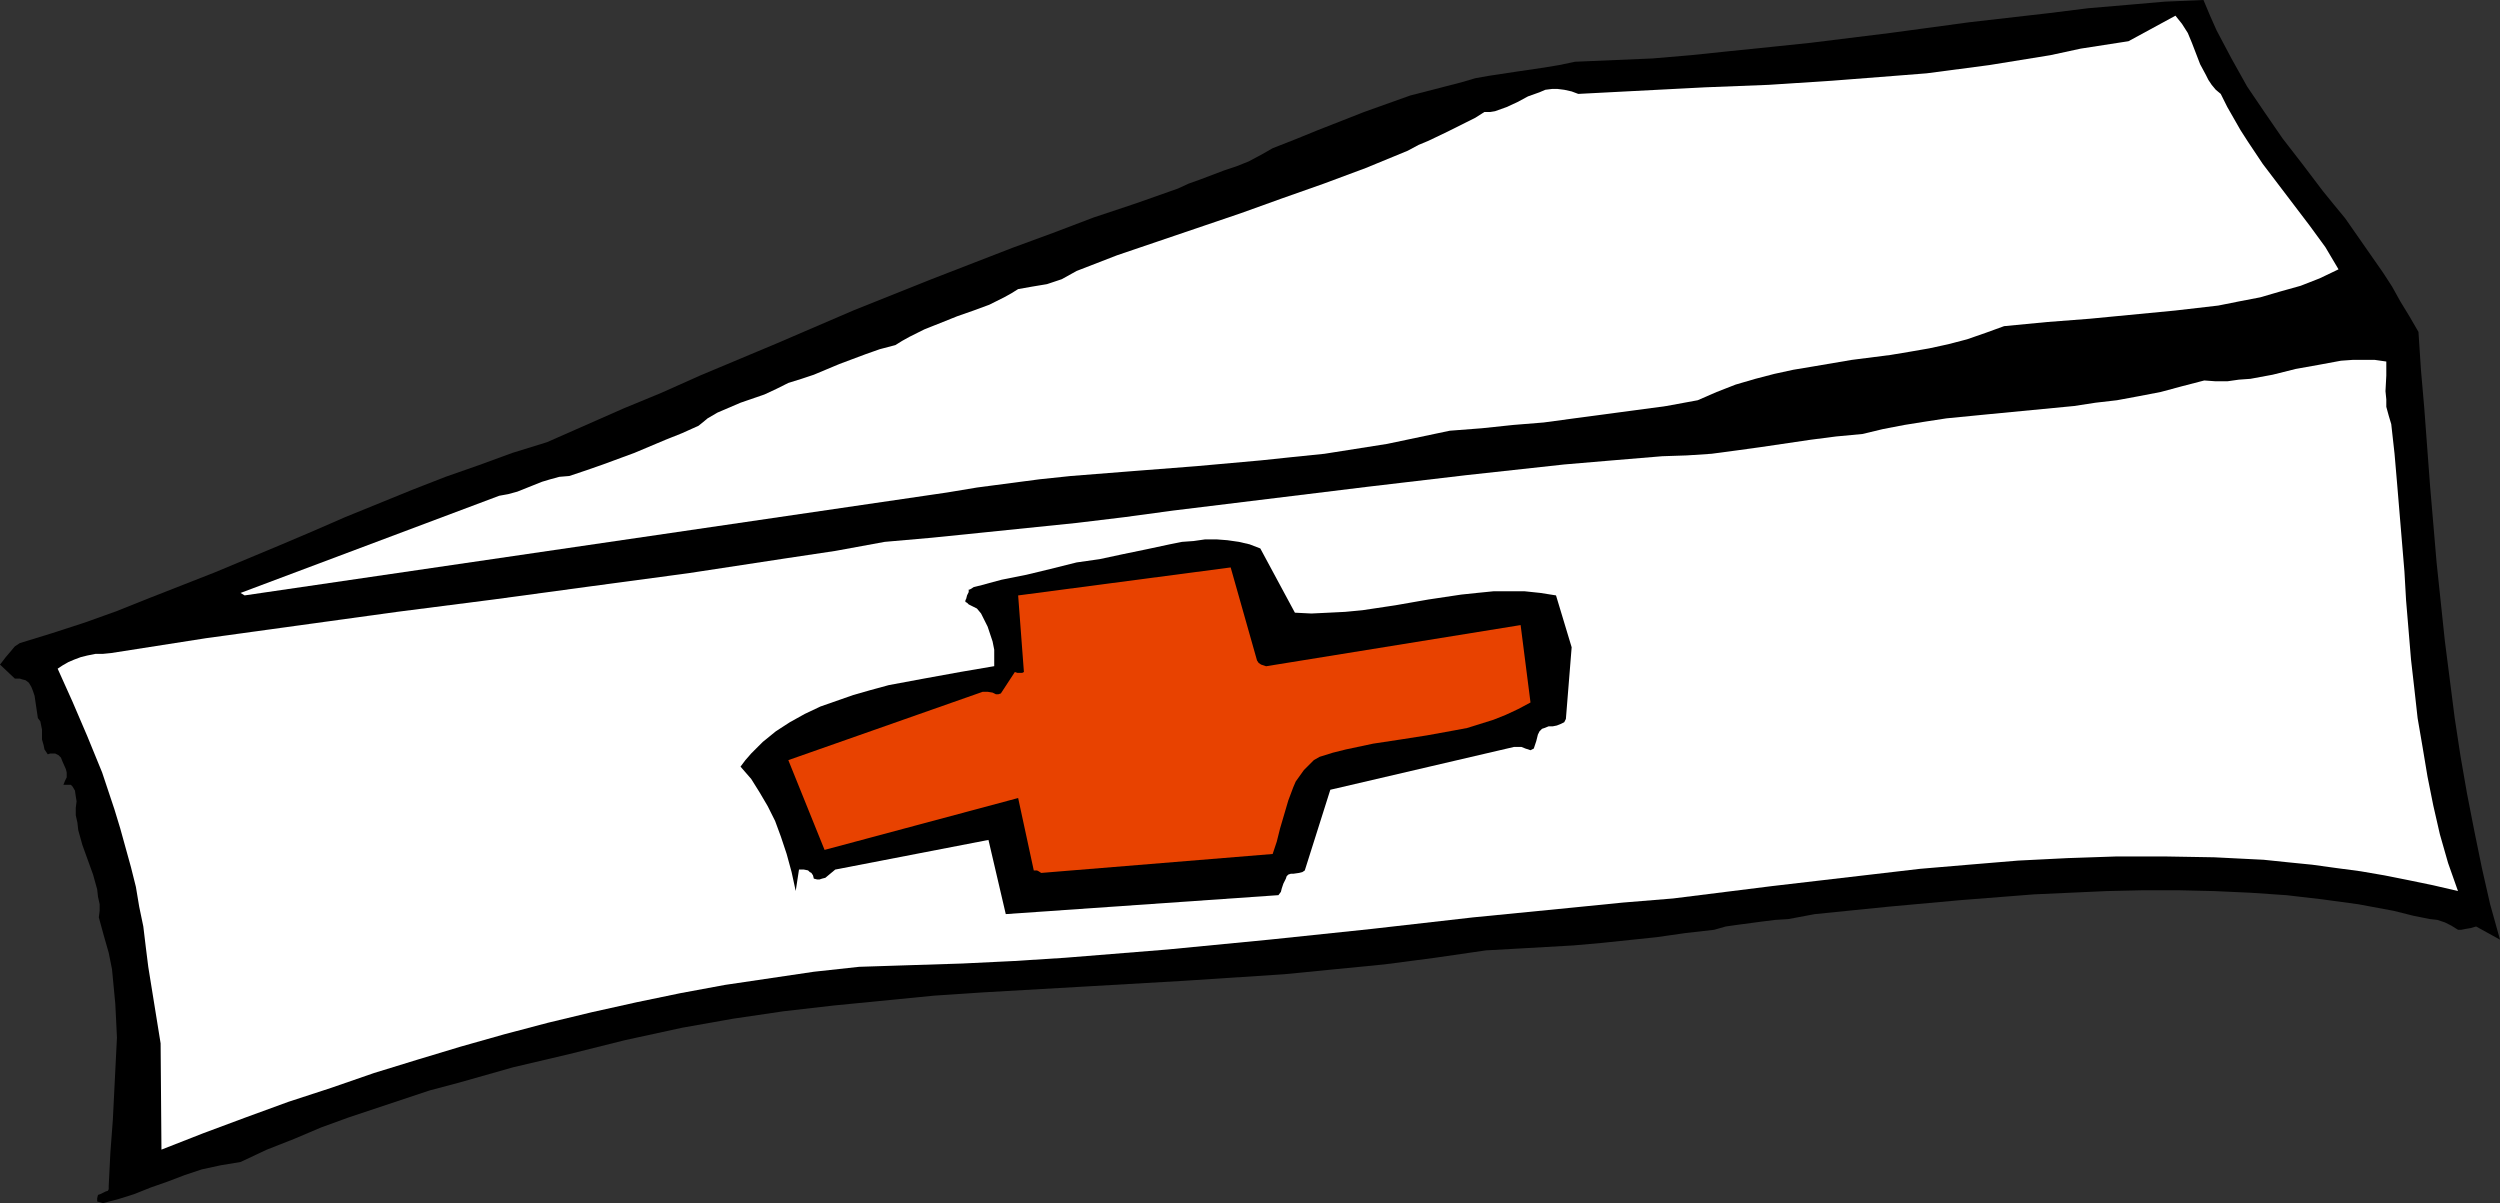
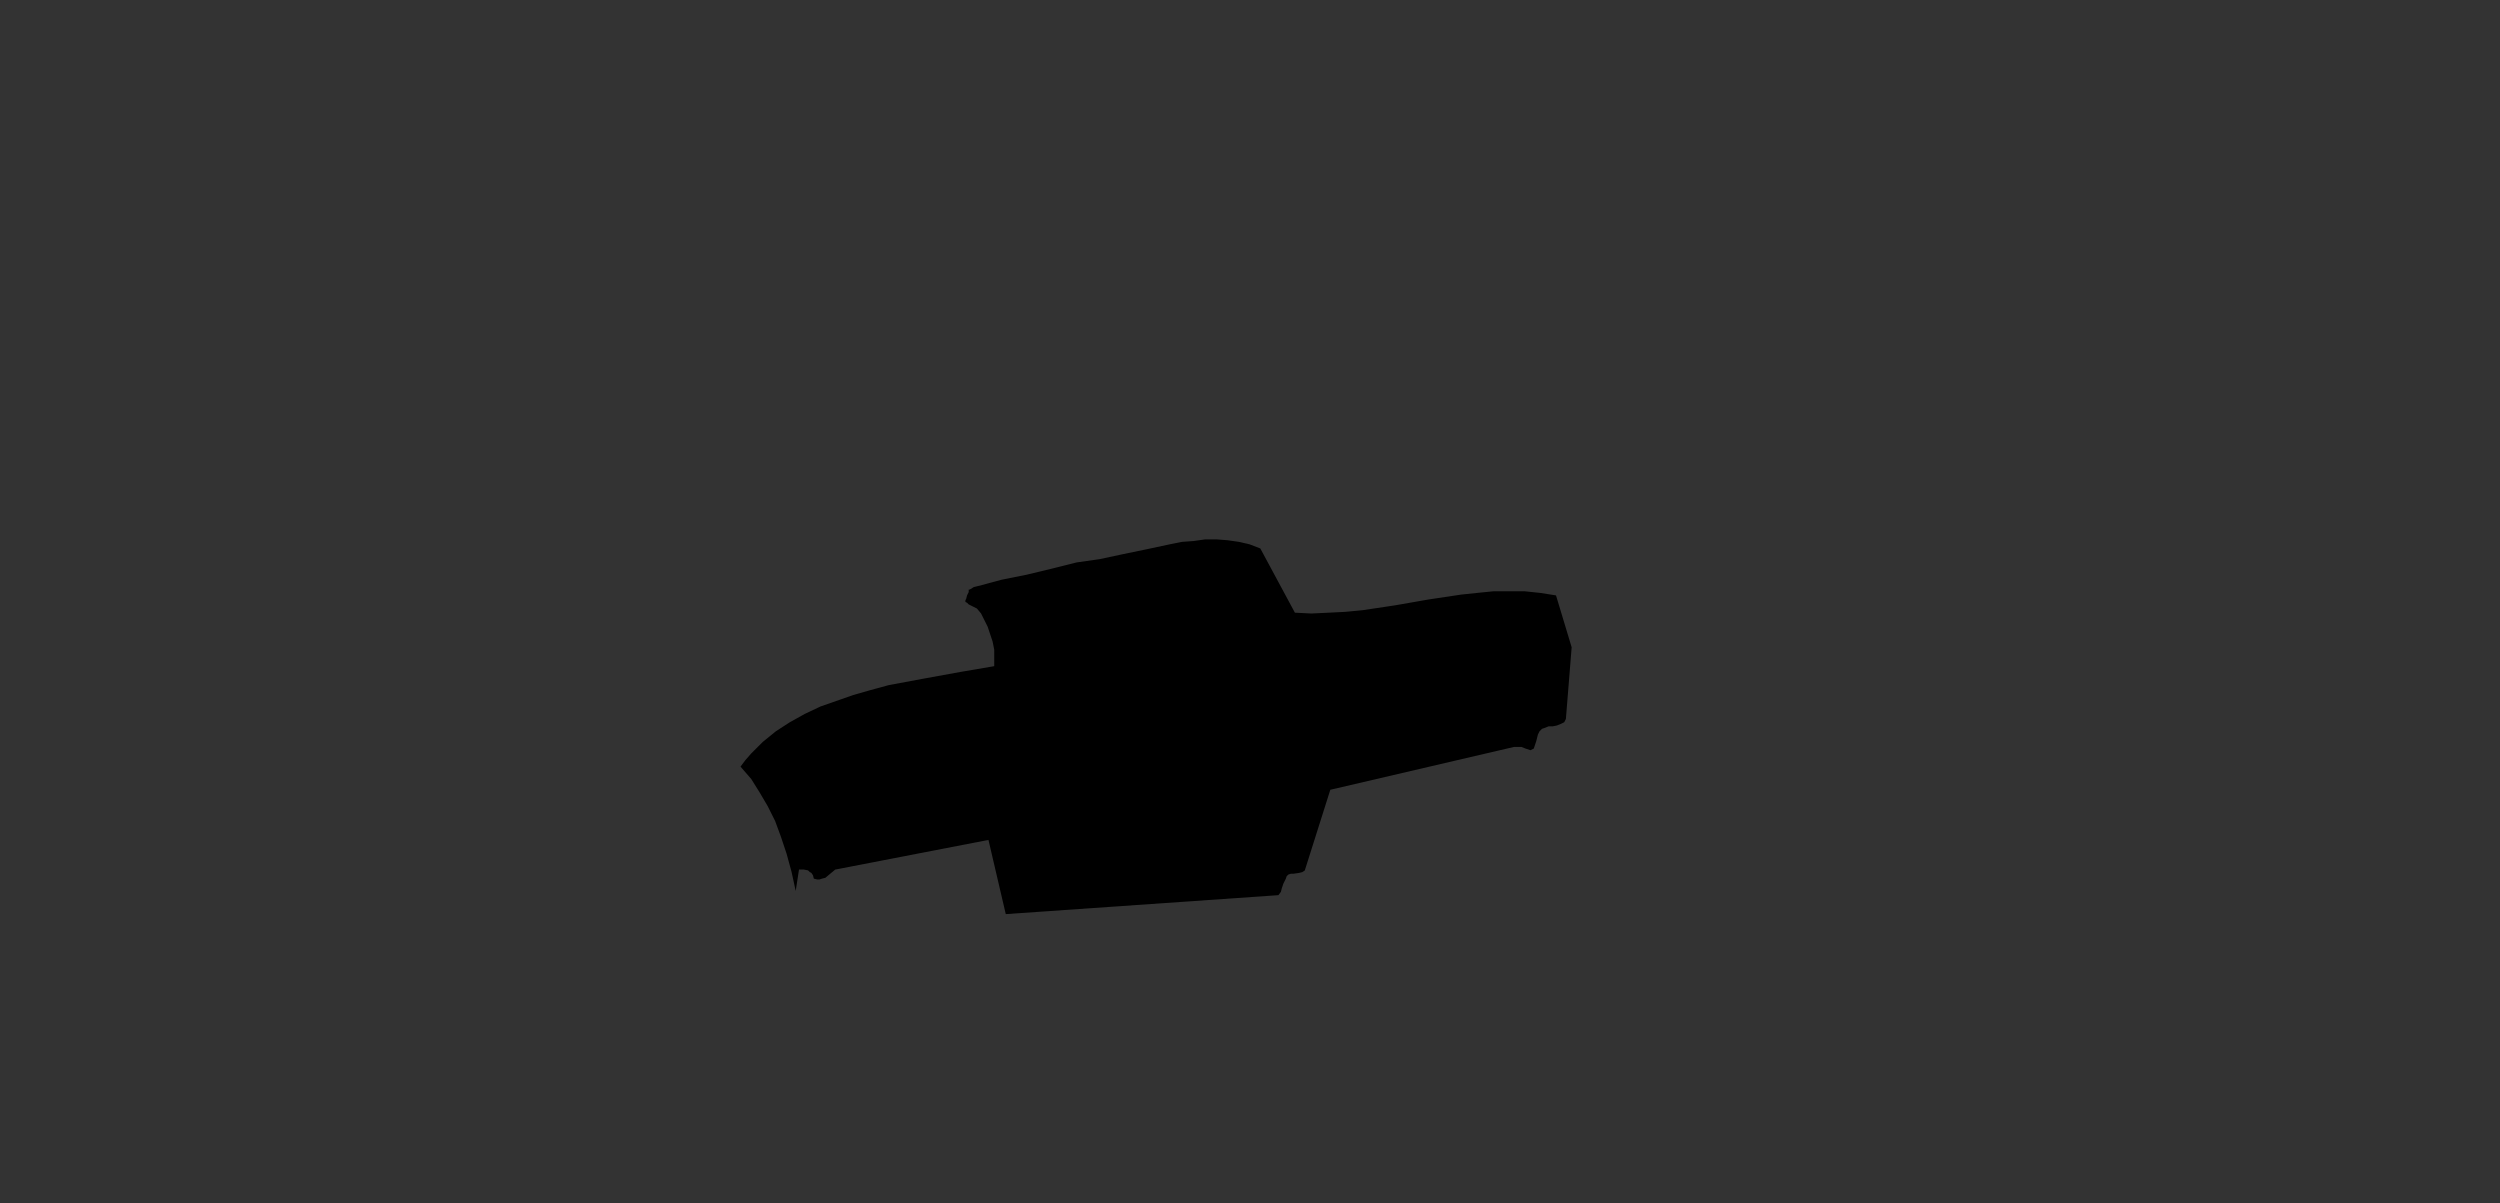
<svg xmlns="http://www.w3.org/2000/svg" xmlns:ns1="http://sodipodi.sourceforge.net/DTD/sodipodi-0.dtd" xmlns:ns2="http://www.inkscape.org/namespaces/inkscape" version="1.0" width="129.766mm" height="62.451mm" id="svg5" ns1:docname="First Aid Kit 1.wmf">
  <rect width="100%" height="100%" fill="#333333" stroke="none" />
  <ns1:namedview id="namedview5" pagecolor="#ffffff" bordercolor="#000000" borderopacity="0.25" ns2:showpageshadow="2" ns2:pageopacity="0.0" ns2:pagecheckerboard="0" ns2:deskcolor="#d1d1d1" ns2:document-units="mm" />
  <defs id="defs1">
    <pattern id="WMFhbasepattern" patternUnits="userSpaceOnUse" width="6" height="6" x="0" y="0" />
  </defs>
-   <path style="fill:#000000;fill-opacity:1;fill-rule:evenodd;stroke:none" d="m 20.2,236.036 3.07,-0.808 3.07,-0.969 3.232,-1.292 3.232,-1.131 3.394,-1.292 3.394,-1.131 3.717,-0.808 1.939,-0.323 1.939,-0.323 5.171,-2.423 5.333,-2.1 5.333,-2.262 5.333,-1.939 5.333,-1.777 5.333,-1.777 5.333,-1.777 5.494,-1.454 10.827,-3.07 10.989,-2.585 10.989,-2.746 11.15,-2.423 10.019,-1.777 9.858,-1.454 9.858,-1.131 9.858,-0.969 9.858,-0.969 9.696,-0.646 19.715,-1.131 19.554,-1.131 9.858,-0.646 9.858,-0.646 9.858,-0.969 9.858,-0.969 9.858,-1.292 10.019,-1.454 5.818,-0.323 5.656,-0.323 5.656,-0.323 5.494,-0.485 10.827,-1.131 5.656,-0.808 5.656,-0.646 2.262,-0.646 2.262,-0.323 4.848,-0.646 2.586,-0.323 2.586,-0.162 2.586,-0.485 2.586,-0.485 14.382,-1.454 14.221,-1.292 14.382,-1.131 7.11,-0.323 7.11,-0.323 7.11,-0.162 h 7.11 l 6.949,0.162 7.11,0.323 7.11,0.485 6.949,0.808 7.11,0.969 6.949,1.292 1.939,0.485 1.939,0.485 1.616,0.323 1.616,0.323 1.454,0.162 1.454,0.485 1.293,0.646 1.293,0.808 h 0.646 l 0.808,-0.162 0.97,-0.162 1.131,-0.323 4.686,2.585 -1.939,-6.947 -1.616,-7.109 -1.454,-7.109 -1.454,-7.432 -1.293,-7.432 -1.131,-7.432 -0.97,-7.593 -0.97,-7.593 -1.616,-15.348 -1.293,-15.186 -1.131,-15.186 -0.646,-7.432 -0.485,-7.432 -1.778,-3.07 -1.778,-2.908 -1.616,-2.908 -1.778,-2.746 -3.717,-5.331 -3.717,-5.331 -2.262,-2.746 -2.101,-2.585 -4.04,-5.331 -3.878,-5.008 -3.555,-5.17 -3.394,-5.008 -3.07,-5.493 -1.454,-2.746 -1.454,-2.746 -1.293,-2.908 L 432.28,0 l -7.595,0.323 -7.434,0.646 -7.595,0.646 -7.757,0.969 -15.514,1.777 -15.514,2.1 -15.675,1.939 -7.757,0.808 -7.918,0.808 -7.757,0.808 -7.595,0.646 -7.595,0.323 -7.595,0.323 -3.07,0.646 -2.909,0.485 -5.494,0.808 -5.333,0.808 -2.747,0.485 -2.747,0.808 -5.01,1.292 -5.01,1.292 -4.525,1.616 -4.525,1.616 -4.525,1.777 -4.525,1.777 -4.363,1.777 -4.525,1.777 -2.262,1.292 -2.424,1.292 -2.424,0.969 -2.424,0.808 -4.686,1.777 -2.262,0.808 -2.101,0.969 -8.242,2.908 -8.242,2.746 -8.08,3.07 -7.918,2.908 -7.918,3.07 -7.918,3.07 -15.352,6.139 -15.029,6.462 -15.029,6.301 -7.595,3.393 -7.434,3.07 -15.029,6.624 -6.787,2.1 -6.626,2.423 -6.464,2.262 -6.626,2.585 -13.09,5.331 -6.302,2.746 -6.464,2.746 -12.766,5.331 -12.766,5.008 -6.464,2.585 -6.302,2.262 -6.464,2.1 -6.302,1.939 -0.97,0.646 -0.808,0.969 -0.97,1.131 -0.485,0.646 L 0,130.377 l 2.909,2.746 h 0.323 0.646 l 0.485,0.162 0.646,0.162 0.646,0.485 0.485,0.808 0.323,0.808 0.323,0.969 0.646,4.362 0.485,0.646 0.162,0.808 0.162,0.808 v 1.939 l 0.323,1.131 0.162,0.808 0.646,0.969 0.485,-0.162 h 0.323 0.646 l 0.646,0.323 0.485,0.485 0.323,0.808 0.646,1.454 0.162,0.646 v 0.485 0.485 l -0.323,0.646 -0.323,0.808 h 1.454 l 0.162,0.162 0.162,0.162 0.485,0.808 0.162,1.131 0.162,0.969 -0.162,1.292 v 1.454 l 0.323,1.454 0.162,1.454 0.808,2.908 2.101,5.816 0.808,2.908 0.162,1.454 0.323,1.454 v 1.292 l -0.162,1.292 0.97,3.554 0.97,3.393 0.646,3.231 0.323,3.393 0.323,3.393 0.162,3.231 0.162,3.393 -0.162,3.231 -0.323,6.462 -0.323,6.462 -0.485,6.462 -0.323,6.462 v 0.323 0.323 l -0.162,0.323 -0.485,0.162 -0.97,0.485 -0.485,0.162 -0.162,0.646 v 0.646 z" id="path1" />
-   <path style="fill:#ffffff;fill-opacity:1;fill-rule:evenodd;stroke:none" d="m 31.674,225.535 8.242,-3.231 8.242,-3.07 8.403,-3.07 8.403,-2.746 8.403,-2.908 8.403,-2.585 8.565,-2.585 8.565,-2.423 8.565,-2.262 8.726,-2.1 8.726,-1.939 8.565,-1.777 8.726,-1.616 8.726,-1.292 8.726,-1.292 8.888,-0.969 10.019,-0.323 10.181,-0.323 10.019,-0.485 10.181,-0.646 10.019,-0.808 10.019,-0.808 20.038,-1.939 20.038,-2.1 19.877,-2.262 19.715,-1.939 9.696,-0.969 9.858,-0.808 19.392,-2.423 19.392,-2.262 9.696,-1.131 9.534,-0.808 9.696,-0.808 9.696,-0.485 9.534,-0.323 h 9.696 l 9.534,0.162 9.696,0.485 4.686,0.485 4.848,0.485 4.686,0.646 4.848,0.646 4.686,0.808 4.848,0.969 4.686,0.969 4.848,1.131 -1.939,-5.493 -1.616,-5.655 -1.293,-5.655 -1.131,-5.655 -0.97,-5.816 -0.97,-5.655 -0.646,-5.816 -0.646,-5.655 -0.97,-11.632 -0.323,-5.655 -0.485,-5.816 -0.97,-11.632 -0.485,-5.655 -0.646,-5.816 -0.485,-1.616 -0.485,-1.777 v -1.454 l -0.162,-1.616 0.162,-3.07 v -1.454 -1.292 l -2.262,-0.323 h -2.101 -2.262 l -2.262,0.162 -4.363,0.808 -4.525,0.808 -4.525,1.131 -4.363,0.808 -2.262,0.162 -2.262,0.323 h -2.262 l -2.262,-0.162 -4.363,1.131 -4.202,1.131 -4.202,0.808 -4.363,0.808 -4.202,0.485 -4.202,0.646 -8.403,0.808 -8.403,0.808 -8.242,0.808 -4.202,0.646 -4.04,0.646 -4.202,0.808 -4.04,0.969 -5.171,0.485 -5.01,0.646 -9.858,1.454 -4.686,0.646 -4.848,0.646 -4.848,0.323 -4.848,0.162 -9.696,0.808 -9.534,0.808 -19.23,2.1 -19.23,2.262 -38.299,4.685 -9.534,1.292 -9.373,1.131 -18.907,1.939 -9.534,0.969 -9.211,0.808 -9.696,1.777 -9.696,1.454 -19.069,2.908 -19.23,2.585 -19.069,2.585 -18.907,2.423 -18.746,2.585 -18.746,2.585 -18.584,2.908 -1.616,0.162 h -1.454 l -1.616,0.323 -1.293,0.323 -1.293,0.485 -1.131,0.485 -1.131,0.646 -0.97,0.646 1.454,3.231 1.454,3.231 2.909,6.785 2.909,7.109 2.424,7.27 1.131,3.716 2.101,7.593 0.97,3.877 0.646,3.877 0.808,3.877 0.485,4.039 0.485,3.877 2.424,15.025 z" id="path2" />
  <path style="fill:#000000;fill-opacity:1;fill-rule:evenodd;stroke:none" d="m 197.313,179.33 53.49,-3.716 0.485,-0.646 0.162,-0.646 0.323,-0.969 0.485,-0.969 0.162,-0.485 0.323,-0.323 0.485,-0.162 h 0.485 l 1.131,-0.162 0.646,-0.162 0.485,-0.323 5.01,-15.833 36.037,-8.401 h 0.646 0.808 l 0.808,0.323 0.97,0.323 0.323,-0.162 0.323,-0.162 0.162,-0.485 0.162,-0.485 0.162,-0.485 0.162,-0.646 0.162,-0.646 0.323,-0.646 0.485,-0.485 0.485,-0.162 0.808,-0.323 h 0.808 l 0.808,-0.162 0.808,-0.323 0.646,-0.323 0.323,-0.646 1.131,-14.056 -3.07,-10.178 -3.07,-0.485 -3.07,-0.323 h -3.07 -3.07 l -3.232,0.323 -3.07,0.323 -6.464,0.969 -6.464,1.131 -6.464,0.969 -3.394,0.323 -3.232,0.162 -3.394,0.162 -3.232,-0.162 -6.787,-12.602 -2.101,-0.808 -2.101,-0.485 -2.262,-0.323 -2.101,-0.162 h -2.262 l -2.262,0.323 -2.262,0.162 -2.424,0.485 -4.525,0.969 -4.686,0.969 -4.525,0.969 -2.262,0.323 -2.262,0.323 -2.586,0.646 -2.586,0.646 -4.686,1.131 -4.848,0.969 -2.424,0.646 -1.131,0.323 -1.293,0.323 -0.646,0.162 -0.485,0.323 -0.323,0.162 h -0.162 v 0.485 l -0.323,0.646 -0.162,0.646 -0.162,0.323 v 0.323 l 0.323,0.162 0.323,0.323 0.646,0.323 0.97,0.485 0.808,0.969 0.646,1.292 0.646,1.292 0.485,1.454 0.485,1.454 0.323,1.616 v 1.616 1.616 l -6.626,1.131 -7.11,1.292 -6.949,1.292 -3.555,0.969 -3.394,0.969 -3.232,1.131 -3.232,1.131 -3.07,1.454 -2.909,1.616 -2.747,1.777 -2.586,2.1 -2.262,2.262 -1.131,1.292 -0.97,1.292 2.101,2.423 1.616,2.585 1.616,2.746 1.454,2.908 1.131,3.07 1.131,3.393 0.97,3.554 0.808,3.716 0.646,-4.201 h 0.97 l 0.808,0.162 0.323,0.323 0.323,0.162 0.323,0.485 0.162,0.646 0.646,0.162 h 0.485 l 0.485,-0.162 0.646,-0.162 0.97,-0.808 0.97,-0.808 30.058,-5.816 z" id="path3" />
-   <path style="fill:#e84200;fill-opacity:1;fill-rule:evenodd;stroke:none" d="m 204.262,171.252 45.41,-3.716 0.808,-2.423 0.646,-2.585 0.808,-2.746 0.808,-2.746 0.97,-2.585 0.485,-1.131 0.808,-1.131 0.808,-1.131 0.97,-0.969 0.97,-0.969 1.131,-0.646 2.586,-0.808 2.586,-0.646 5.333,-1.131 5.333,-0.808 5.171,-0.808 5.333,-0.969 2.586,-0.485 2.586,-0.808 2.586,-0.808 2.424,-0.969 2.424,-1.131 2.424,-1.292 -1.939,-15.186 -49.934,8.078 -0.485,-0.162 -0.485,-0.162 -0.485,-0.323 -0.323,-0.485 -5.171,-18.256 -41.693,5.493 1.131,15.025 -0.323,0.162 h -0.162 -0.323 -0.485 l -0.485,-0.162 -2.747,4.201 -0.485,0.162 h -0.485 l -0.646,-0.323 -0.97,-0.162 h -0.323 -0.646 l -38.138,13.409 7.11,17.61 37.976,-10.178 3.07,14.217 h 0.646 l 0.323,0.162 z" id="path4" />
-   <path style="fill:#ffffff;fill-opacity:1;fill-rule:evenodd;stroke:none" d="m 47.995,116.807 137.845,-20.195 5.818,-0.969 6.141,-0.808 6.141,-0.808 6.141,-0.646 12.282,-0.969 12.443,-0.969 12.605,-1.131 6.141,-0.646 6.302,-0.646 6.141,-0.969 6.141,-0.969 6.141,-1.292 6.141,-1.292 6.302,-0.485 6.141,-0.646 5.979,-0.485 5.979,-0.808 12.12,-1.616 5.979,-0.808 6.141,-1.131 3.717,-1.616 3.717,-1.454 3.878,-1.131 3.717,-0.969 3.717,-0.808 3.878,-0.646 7.595,-1.292 7.595,-0.969 3.878,-0.646 3.717,-0.646 3.717,-0.808 3.717,-0.969 3.717,-1.292 3.555,-1.292 8.403,-0.808 8.403,-0.646 8.403,-0.808 8.403,-0.808 4.202,-0.485 4.202,-0.485 4.04,-0.808 4.202,-0.808 3.878,-1.131 4.04,-1.131 3.717,-1.454 3.717,-1.777 -2.586,-4.362 -3.07,-4.201 -3.07,-4.039 -3.07,-4.039 -3.07,-4.039 -2.909,-4.362 -1.454,-2.262 -1.293,-2.262 -1.293,-2.262 -1.293,-2.585 -0.97,-0.808 -0.808,-0.969 -0.646,-0.969 -0.485,-0.969 -1.131,-2.1 -0.808,-2.1 -0.808,-2.1 -0.808,-1.939 -1.131,-1.777 -0.646,-0.808 -0.646,-0.808 -9.211,5.008 -9.373,1.454 -5.979,1.292 -5.979,0.969 -5.979,0.969 -6.141,0.808 -6.141,0.808 -6.141,0.485 -12.443,0.969 -12.443,0.808 -12.443,0.485 -12.443,0.646 -12.443,0.646 -1.293,-0.485 -1.454,-0.323 -1.293,-0.162 h -1.131 l -1.293,0.162 -1.131,0.485 -2.262,0.808 -2.101,1.131 -2.101,0.969 -2.262,0.808 -0.97,0.162 h -1.131 l -1.778,1.131 -1.939,0.969 -3.555,1.777 -3.717,1.777 -1.939,0.808 -2.101,1.131 -8.242,3.393 -8.242,3.07 -8.242,2.908 -8.08,2.908 -16.16,5.493 -8.08,2.746 -7.918,3.07 -1.454,0.808 -1.454,0.808 -1.454,0.485 -1.454,0.485 -2.909,0.485 -2.747,0.485 -1.293,0.808 -1.454,0.808 -2.909,1.454 -3.07,1.131 -3.232,1.131 -3.232,1.292 -3.232,1.292 -2.909,1.454 -1.454,0.808 -1.293,0.808 -3.07,0.808 -2.747,0.969 -2.586,0.969 -2.586,0.969 -5.01,2.1 -2.424,0.808 -2.586,0.808 -2.262,1.131 -2.424,1.131 -4.686,1.616 -2.262,0.969 -2.262,0.969 -1.939,1.131 -0.97,0.808 -0.808,0.646 -3.232,1.454 -3.232,1.292 -6.141,2.585 -6.141,2.262 -3.232,1.131 -3.394,1.131 -1.939,0.162 -1.778,0.485 -1.616,0.485 -1.616,0.646 -3.232,1.292 -1.778,0.485 -1.778,0.323 -50.742,19.064 z" id="path5" />
</svg>